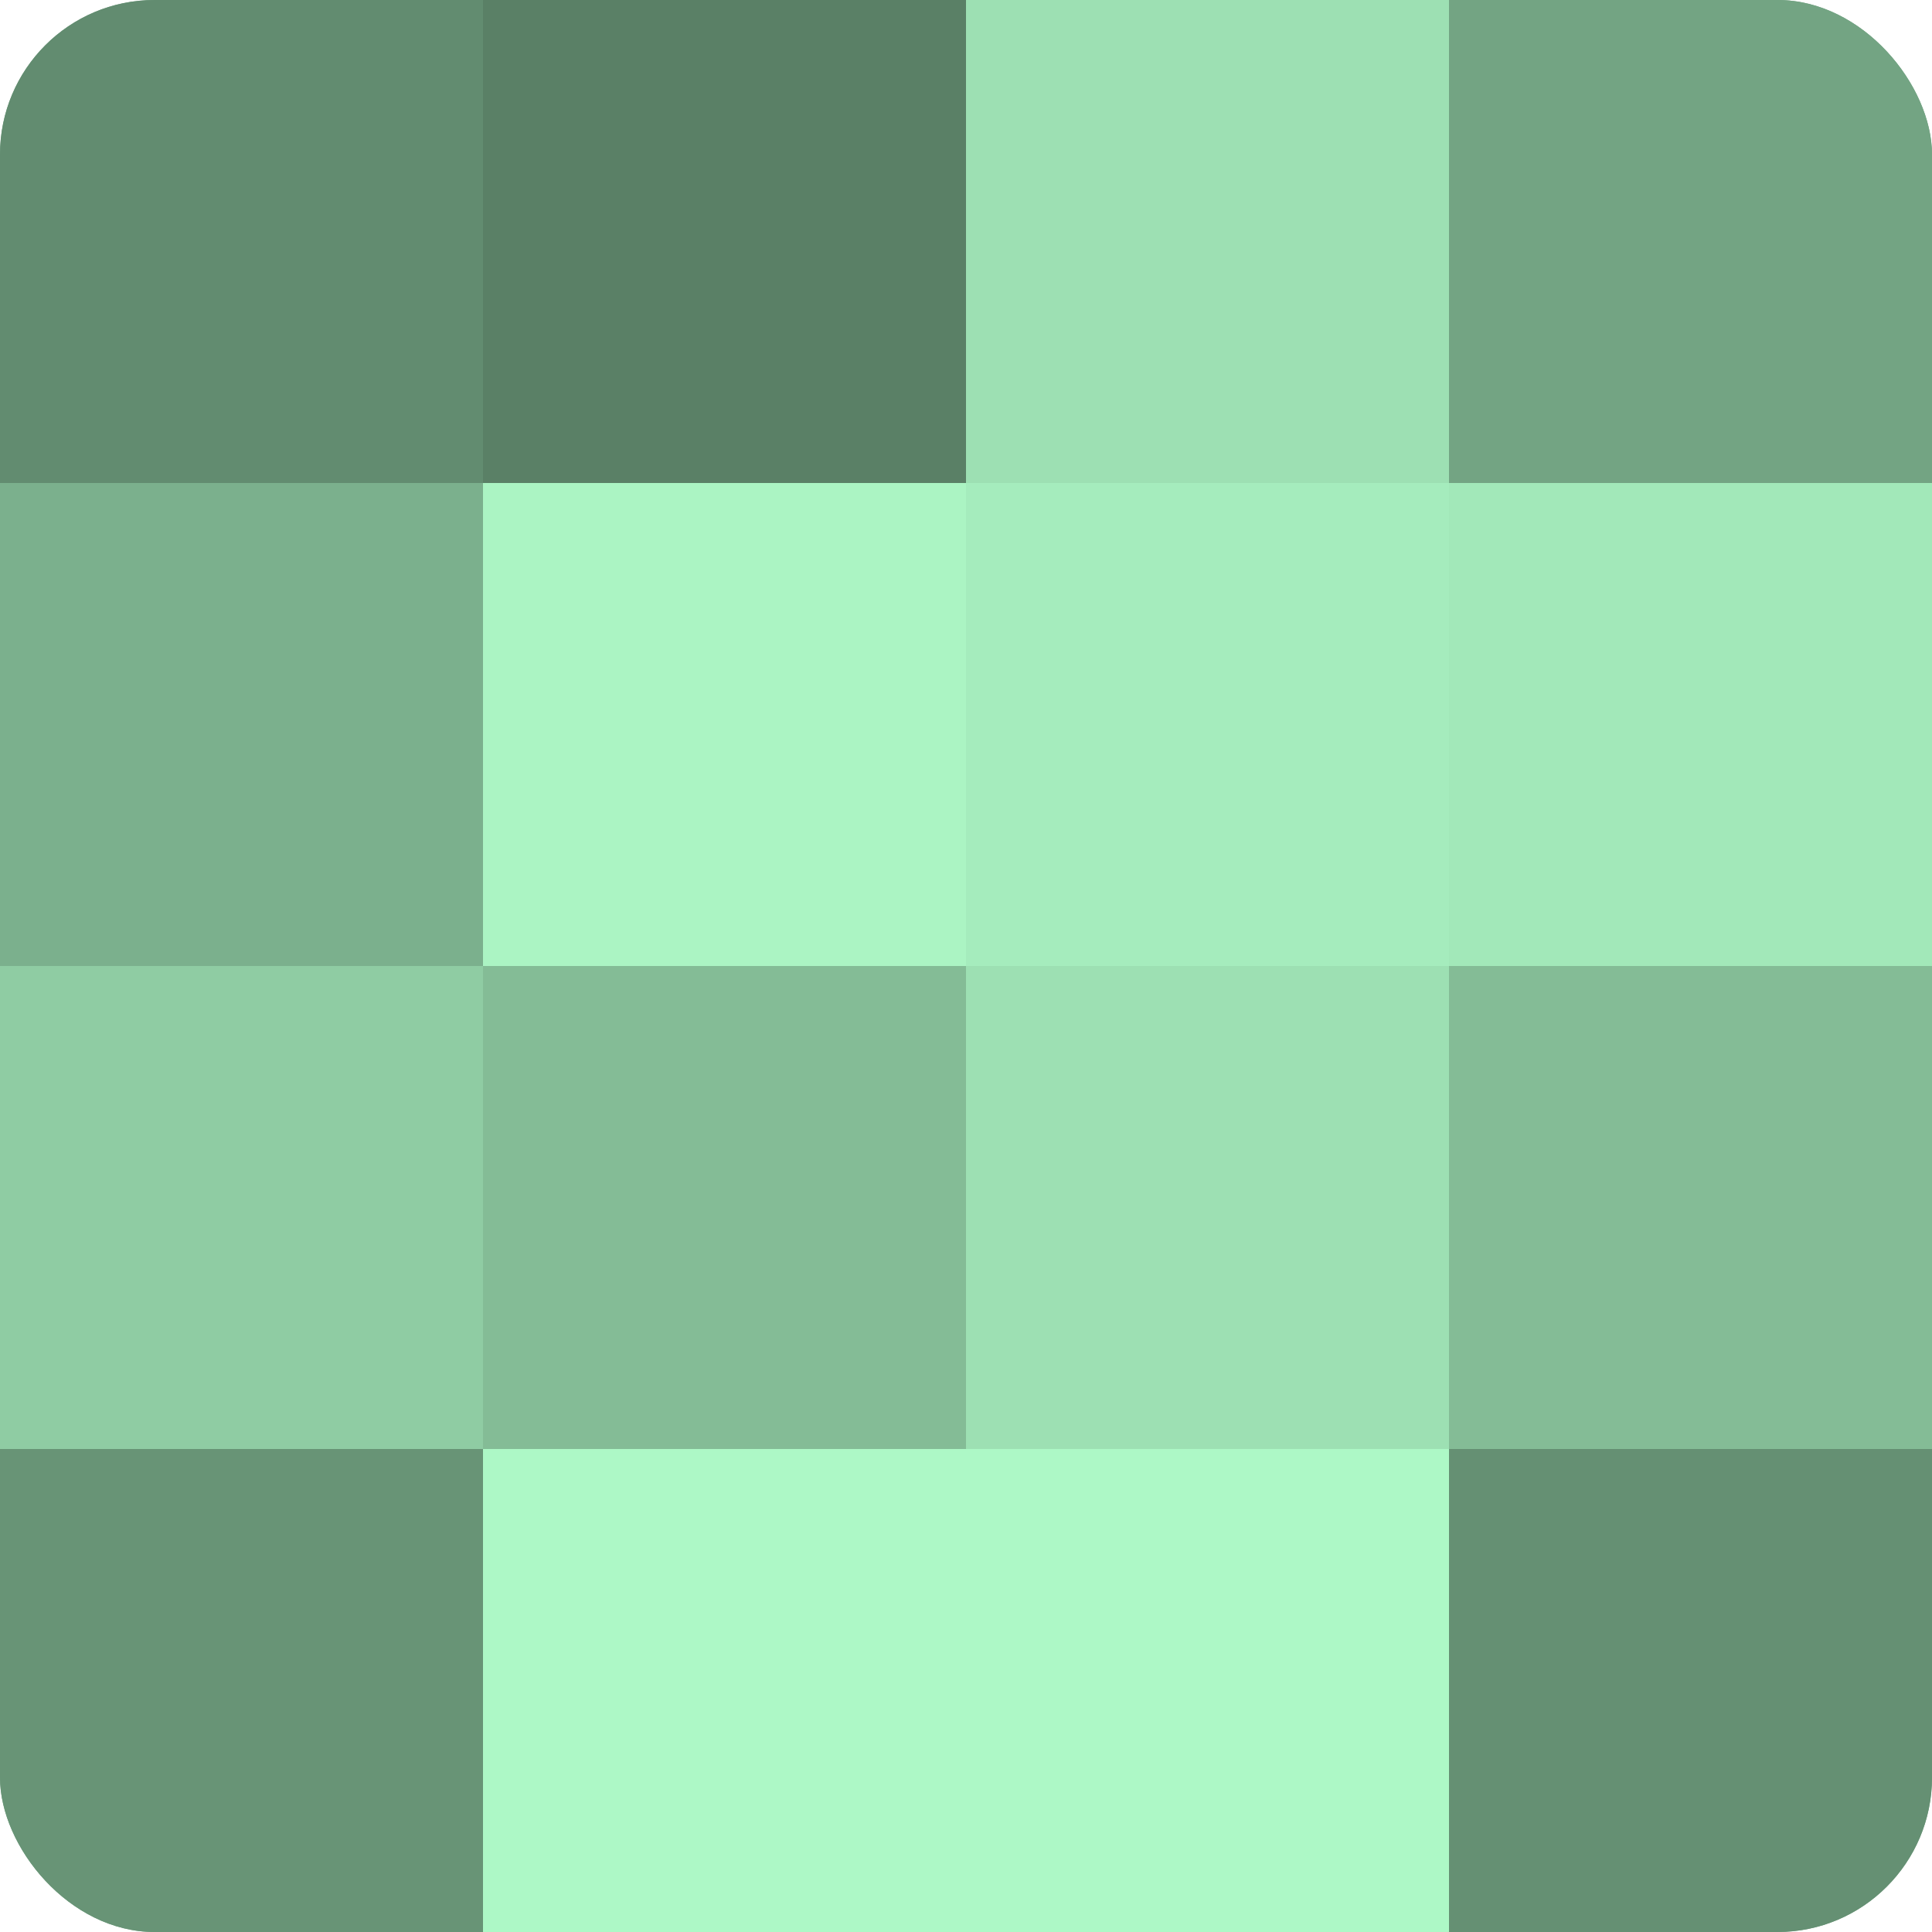
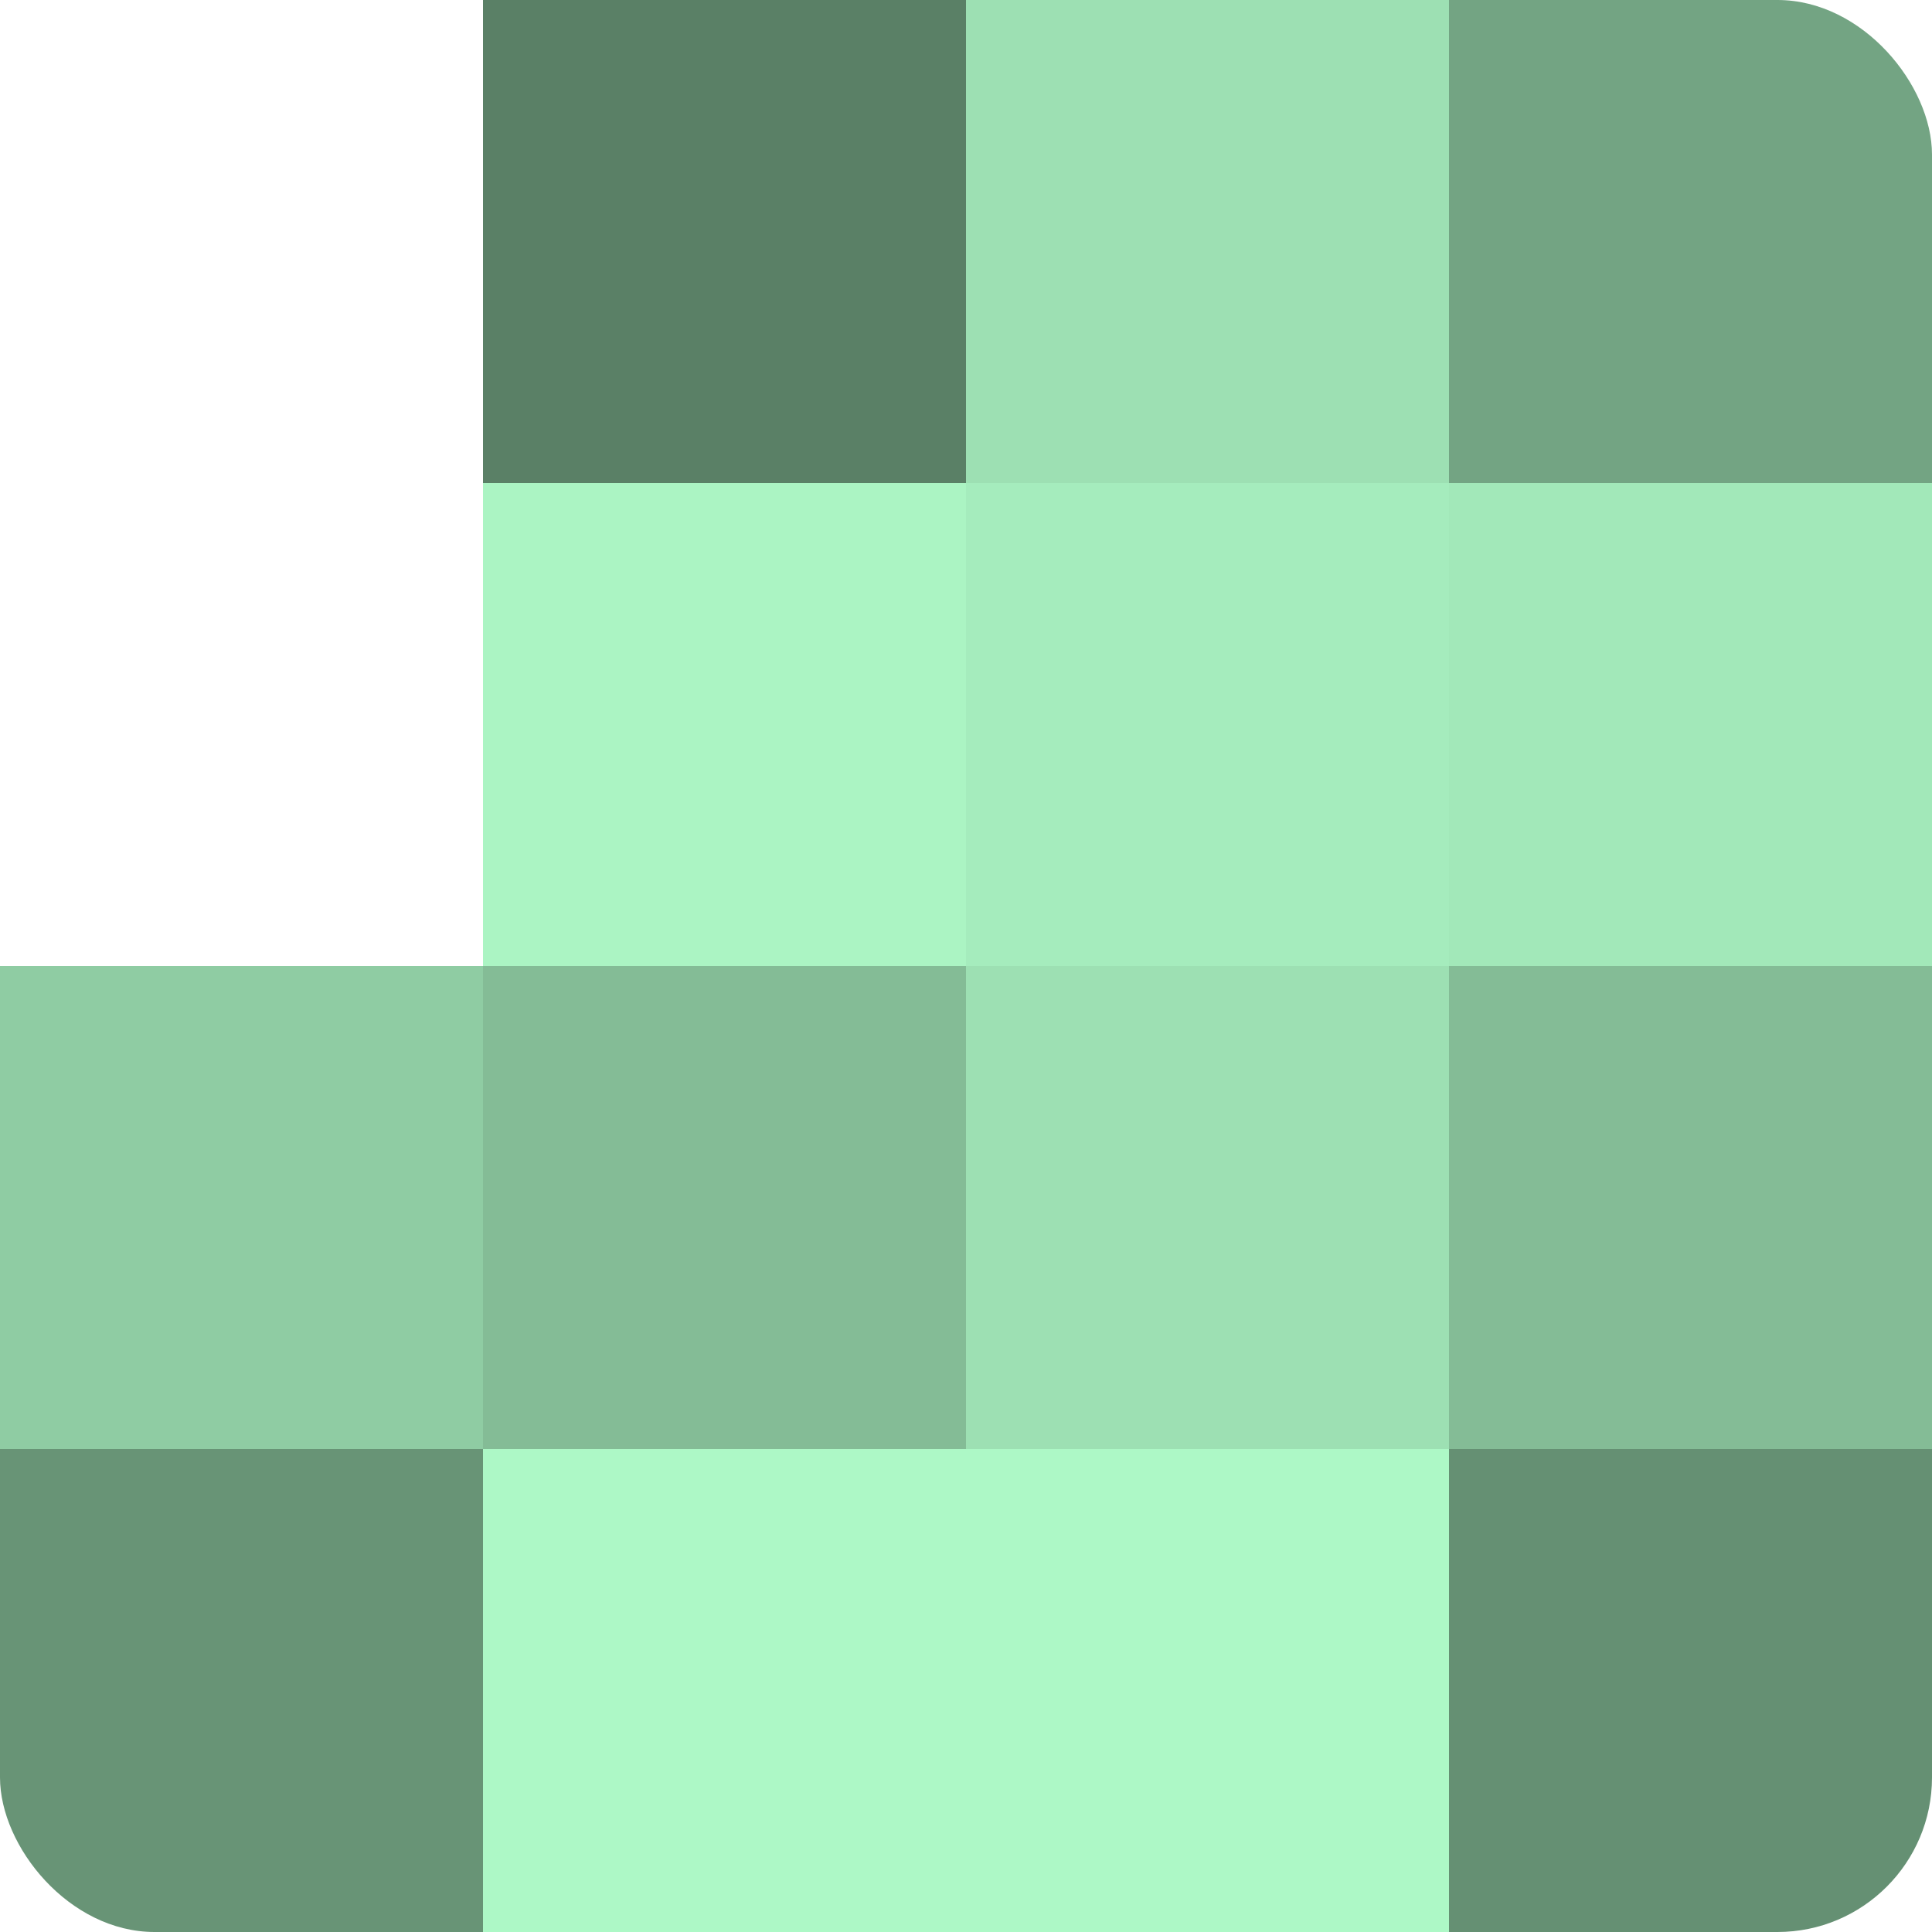
<svg xmlns="http://www.w3.org/2000/svg" width="80" height="80" viewBox="0 0 100 100" preserveAspectRatio="xMidYMid meet">
  <defs>
    <clipPath id="c" width="100" height="100">
      <rect width="100" height="100" rx="8" ry="8" />
    </clipPath>
  </defs>
  <g clip-path="url(#c)">
-     <rect width="100" height="100" fill="#70a080" />
-     <rect width="25" height="25" fill="#628c70" />
-     <rect y="25" width="25" height="25" fill="#7bb08d" />
    <rect y="50" width="25" height="25" fill="#8fcca3" />
    <rect y="75" width="25" height="25" fill="#689476" />
    <rect x="25" width="25" height="25" fill="#5a8066" />
    <rect x="25" y="25" width="25" height="25" fill="#abf4c3" />
    <rect x="25" y="50" width="25" height="25" fill="#84bc96" />
    <rect x="25" y="75" width="25" height="25" fill="#adf8c6" />
    <rect x="50" width="25" height="25" fill="#9de0b3" />
    <rect x="50" y="25" width="25" height="25" fill="#a5ecbd" />
    <rect x="50" y="50" width="25" height="25" fill="#9de0b3" />
    <rect x="50" y="75" width="25" height="25" fill="#adf8c6" />
    <rect x="75" width="25" height="25" fill="#73a483" />
    <rect x="75" y="25" width="25" height="25" fill="#a2e8b9" />
    <rect x="75" y="50" width="25" height="25" fill="#84bc96" />
    <rect x="75" y="75" width="25" height="25" fill="#659073" />
  </g>
</svg>